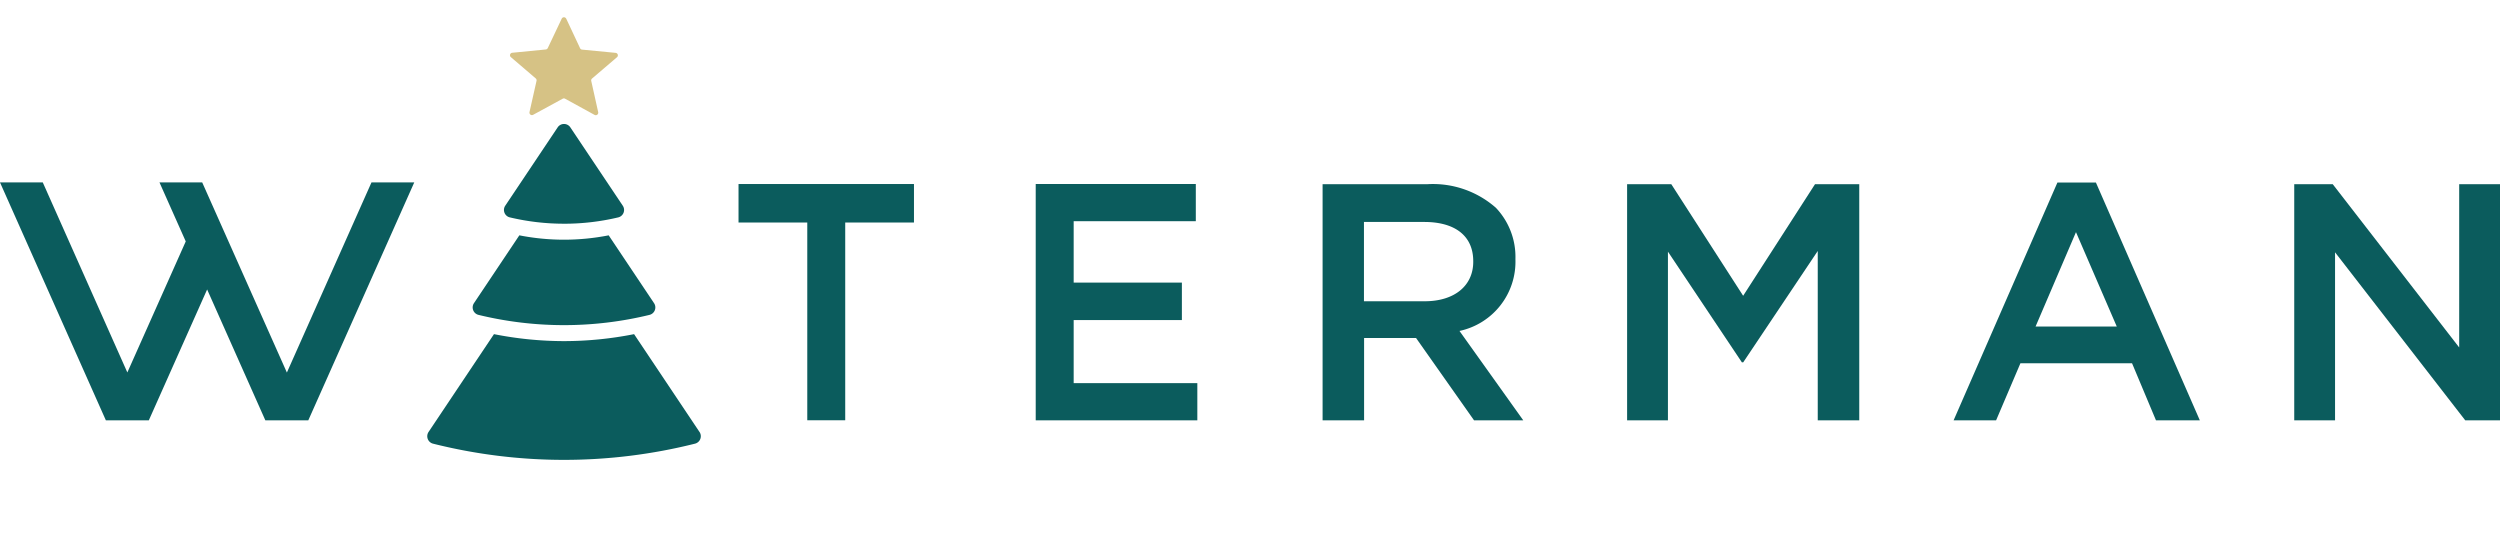
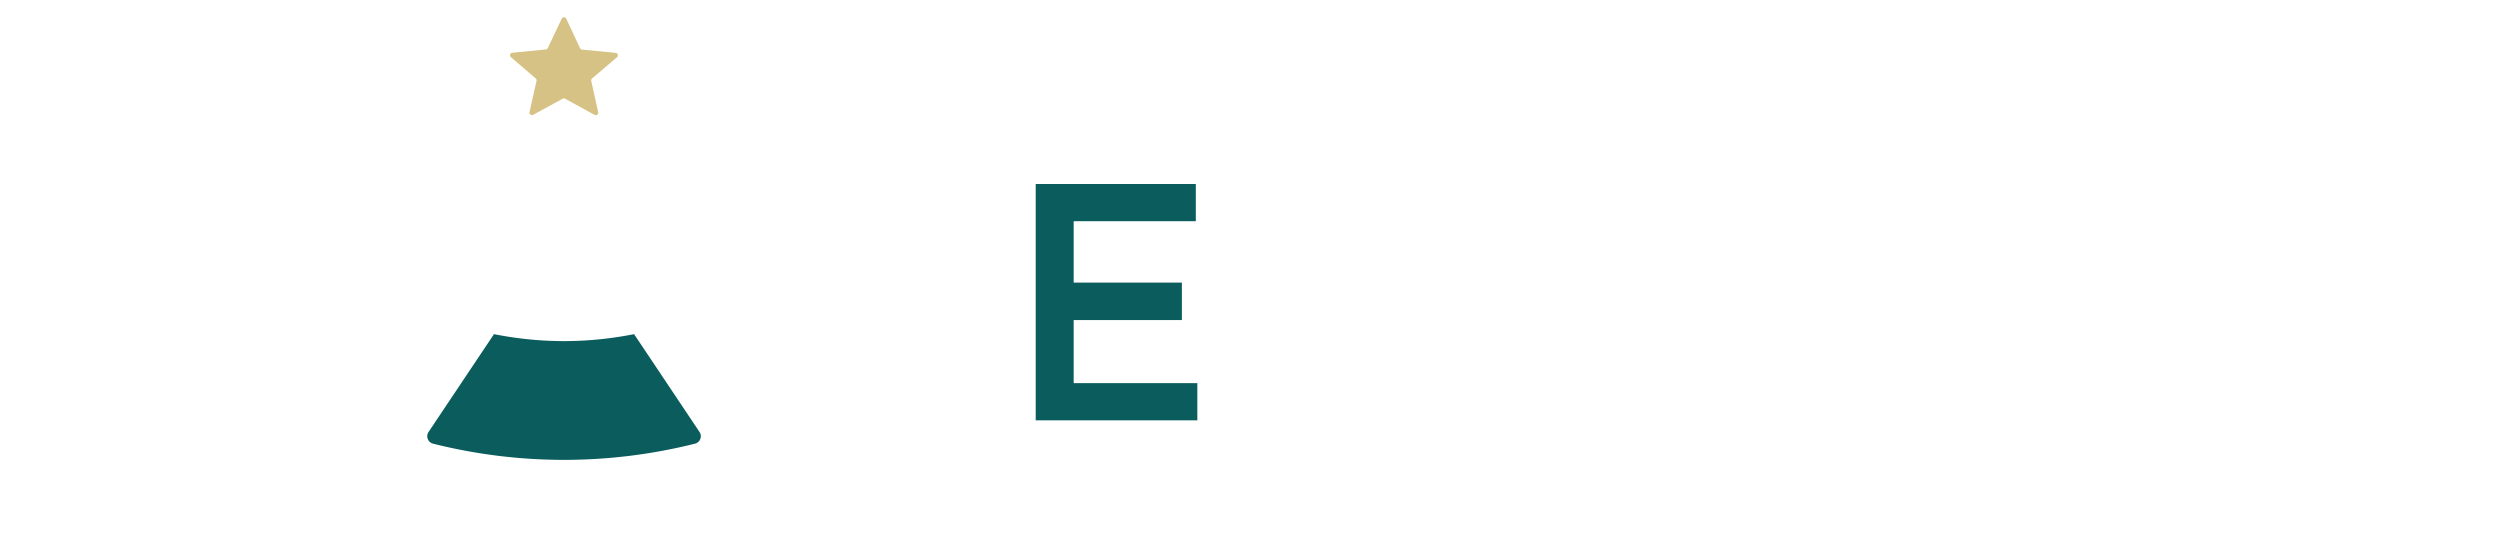
<svg xmlns="http://www.w3.org/2000/svg" width="168.145" height="37.645" viewBox="0 0 168.145 37.645">
  <defs>
    <clipPath id="clip-path">
-       <rect id="Rectangle_932" data-name="Rectangle 932" width="168.144" height="16" fill="#0b5c5d" />
-     </clipPath>
+       </clipPath>
    <clipPath id="clip-path-2">
-       <rect id="Rectangle_2038" data-name="Rectangle 2038" width="18.401" height="34.645" fill="none" />
-     </clipPath>
+       </clipPath>
    <clipPath id="clip-path-3">
      <rect id="Rectangle_2040" data-name="Rectangle 2040" width="18.401" height="37.645" transform="translate(0 -3)" fill="none" />
    </clipPath>
  </defs>
  <g id="Christmas_Logo" data-name="Christmas Logo" transform="translate(0 12.269)">
-     <path id="Path_28081" data-name="Path 28081" d="M750.9,1.8V4.389h4.624v13.3h2.552V4.389H762.7V1.8Z" transform="translate(-701.228 -1.692)" fill="#0b5c5d" />
    <path id="Path_28082" data-name="Path 28082" d="M1053.7,1.8V17.692h10.87v-2.5h-8.317V10.948h7.278V8.431h-7.278V4.3h8.215V1.8Z" transform="translate(-984.04 -1.692)" fill="#0b5c5d" />
    <g id="Group_10725" data-name="Group 10725">
      <g id="Group_10724" data-name="Group 10724" clip-path="url(#clip-path)">
-         <path id="Path_28083" data-name="Path 28083" d="M1354.2,1.8h7.081a6.408,6.408,0,0,1,4.584,1.589,4.792,4.792,0,0,1,1.314,3.429v.046a4.762,4.762,0,0,1-3.763,4.808l4.289,6.01h-3.311l-3.9-5.537H1357v5.537h-2.791V1.8Zm6.877,7.875c2,0,3.264-1.044,3.264-2.654V6.976c0-1.7-1.228-2.634-3.291-2.634h-4.059V9.675Z" transform="translate(-1265.254 -1.682)" fill="#0b5c5d" />
        <path id="Path_28084" data-name="Path 28084" d="M1666.1,1.8h2.975l4.834,7.507,4.834-7.507h2.975V17.682h-2.792V6.293l-5.012,7.488h-.092l-4.972-7.442V17.682h-2.746V1.8Z" transform="translate(-1556.668 -1.682)" fill="#0b5c5d" />
        <path id="Path_28085" data-name="Path 28085" d="M2007.482.1h2.588l6.989,15.993h-2.949l-1.609-3.836h-7.508l-1.635,3.836H2000.5Zm3.993,9.688-2.745-6.351-2.719,6.351Z" transform="translate(-1869.104 -0.093)" fill="#0b5c5d" />
        <path id="Path_28086" data-name="Path 28086" d="M2349.3,1.8h2.588l8.506,10.982V1.8h2.745V17.682H2360.8l-8.755-11.3v11.3H2349.3Z" transform="translate(-2194.994 -1.682)" fill="#0b5c5d" />
-         <path id="Path_28087" data-name="Path 28087" d="M27.862,0,20.736,16h-2.89L13.931,7.2,10.01,16H7.12L0,0H2.877L8.565,12.782l3.928-8.814L10.726,0H13.6l5.695,12.788L24.985,0Z" fill="#0b5c5d" />
+         <path id="Path_28087" data-name="Path 28087" d="M27.862,0,20.736,16h-2.89L13.931,7.2,10.01,16H7.12L0,0H2.877L8.565,12.782l3.928-8.814L10.726,0H13.6L24.985,0Z" fill="#0b5c5d" />
      </g>
    </g>
    <g id="Group_13552" data-name="Group 13552" transform="translate(28.733 -9.269)">
      <g id="Group_13547" data-name="Group 13547" transform="translate(0 0)">
        <g id="Group_13546" data-name="Group 13546" clip-path="url(#clip-path-2)">
          <path id="Path_48230" data-name="Path 48230" d="M11.185,14.1a15.775,15.775,0,0,0,3.653-.428.514.514,0,0,0,.3-.785L11.611,7.618a.512.512,0,0,0-.852,0L7.234,12.886a.513.513,0,0,0,.3.785,15.772,15.772,0,0,0,3.654.428" transform="translate(-1.984 -2.052)" fill="#0b5c5d" />
        </g>
      </g>
      <g id="Group_13551" data-name="Group 13551" transform="translate(0 0)">
        <g id="Group_13550" data-name="Group 13550" clip-path="url(#clip-path-3)">
          <path id="Path_48232" data-name="Path 48232" d="M18.314,33.539l-4.4-6.579a24.279,24.279,0,0,1-4.712.469,24.334,24.334,0,0,1-4.711-.469l-4.4,6.579a.516.516,0,0,0,.3.787A36.179,36.179,0,0,0,9.2,35.416a36.18,36.18,0,0,0,8.815-1.091.516.516,0,0,0,.3-.787" transform="translate(0 -7.486)" fill="#0b5c5d" />
-           <path id="Path_48233" data-name="Path 48233" d="M16.432,22.322,13.38,17.76a15.53,15.53,0,0,1-6.008,0L4.32,22.322a.516.516,0,0,0,.3.787,24.34,24.34,0,0,0,5.756.691,24.339,24.339,0,0,0,5.756-.691.516.516,0,0,0,.3-.787" transform="translate(-1.175 -4.932)" fill="#0b5c5d" />
          <path id="Path_48234" data-name="Path 48234" d="M12.777.1l.929,1.982a.168.168,0,0,0,.135.1L16.1,2.4a.167.167,0,0,1,.091.294L14.515,4.126a.166.166,0,0,0-.055.163l.467,2.1a.167.167,0,0,1-.244.183L12.7,5.484a.168.168,0,0,0-.16,0L10.551,6.567a.168.168,0,0,1-.244-.184l.473-2.1a.167.167,0,0,0-.054-.164L9.053,2.687a.167.167,0,0,1,.092-.293l2.26-.222a.166.166,0,0,0,.134-.1L12.474.1a.167.167,0,0,1,.3,0" transform="translate(-3.427 -1.845)" fill="#d6c285" />
        </g>
      </g>
    </g>
  </g>
</svg>